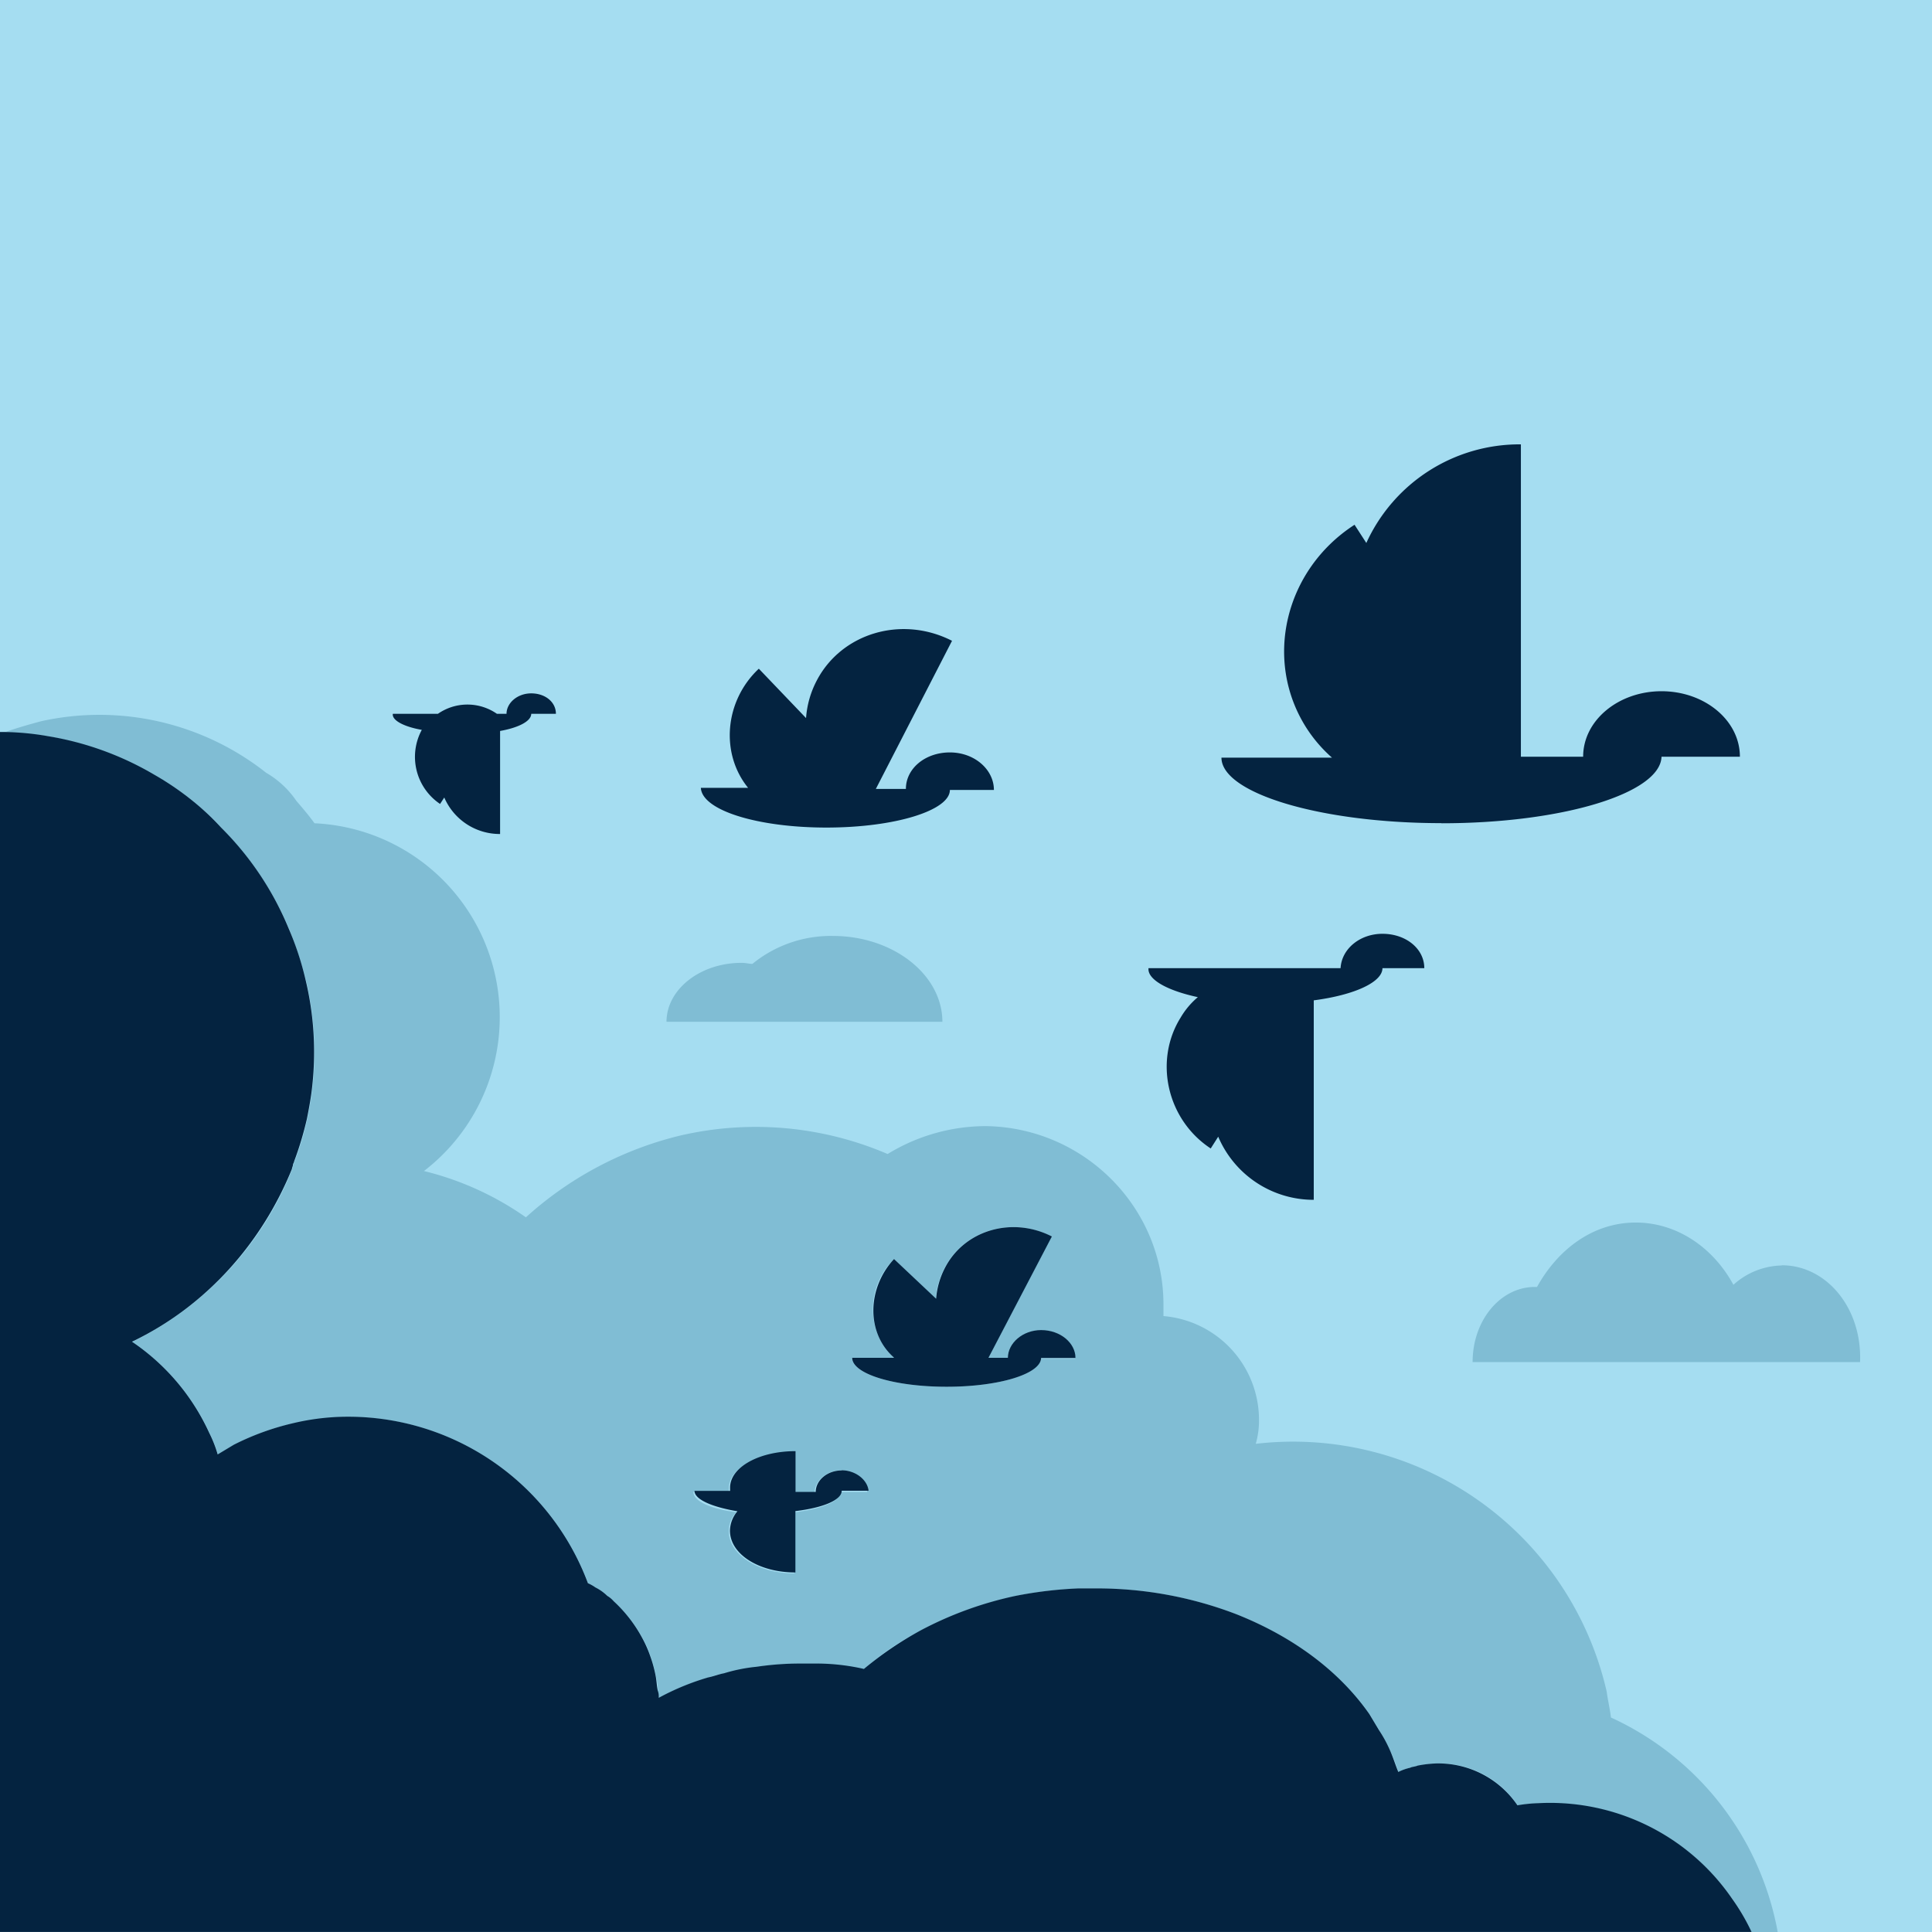
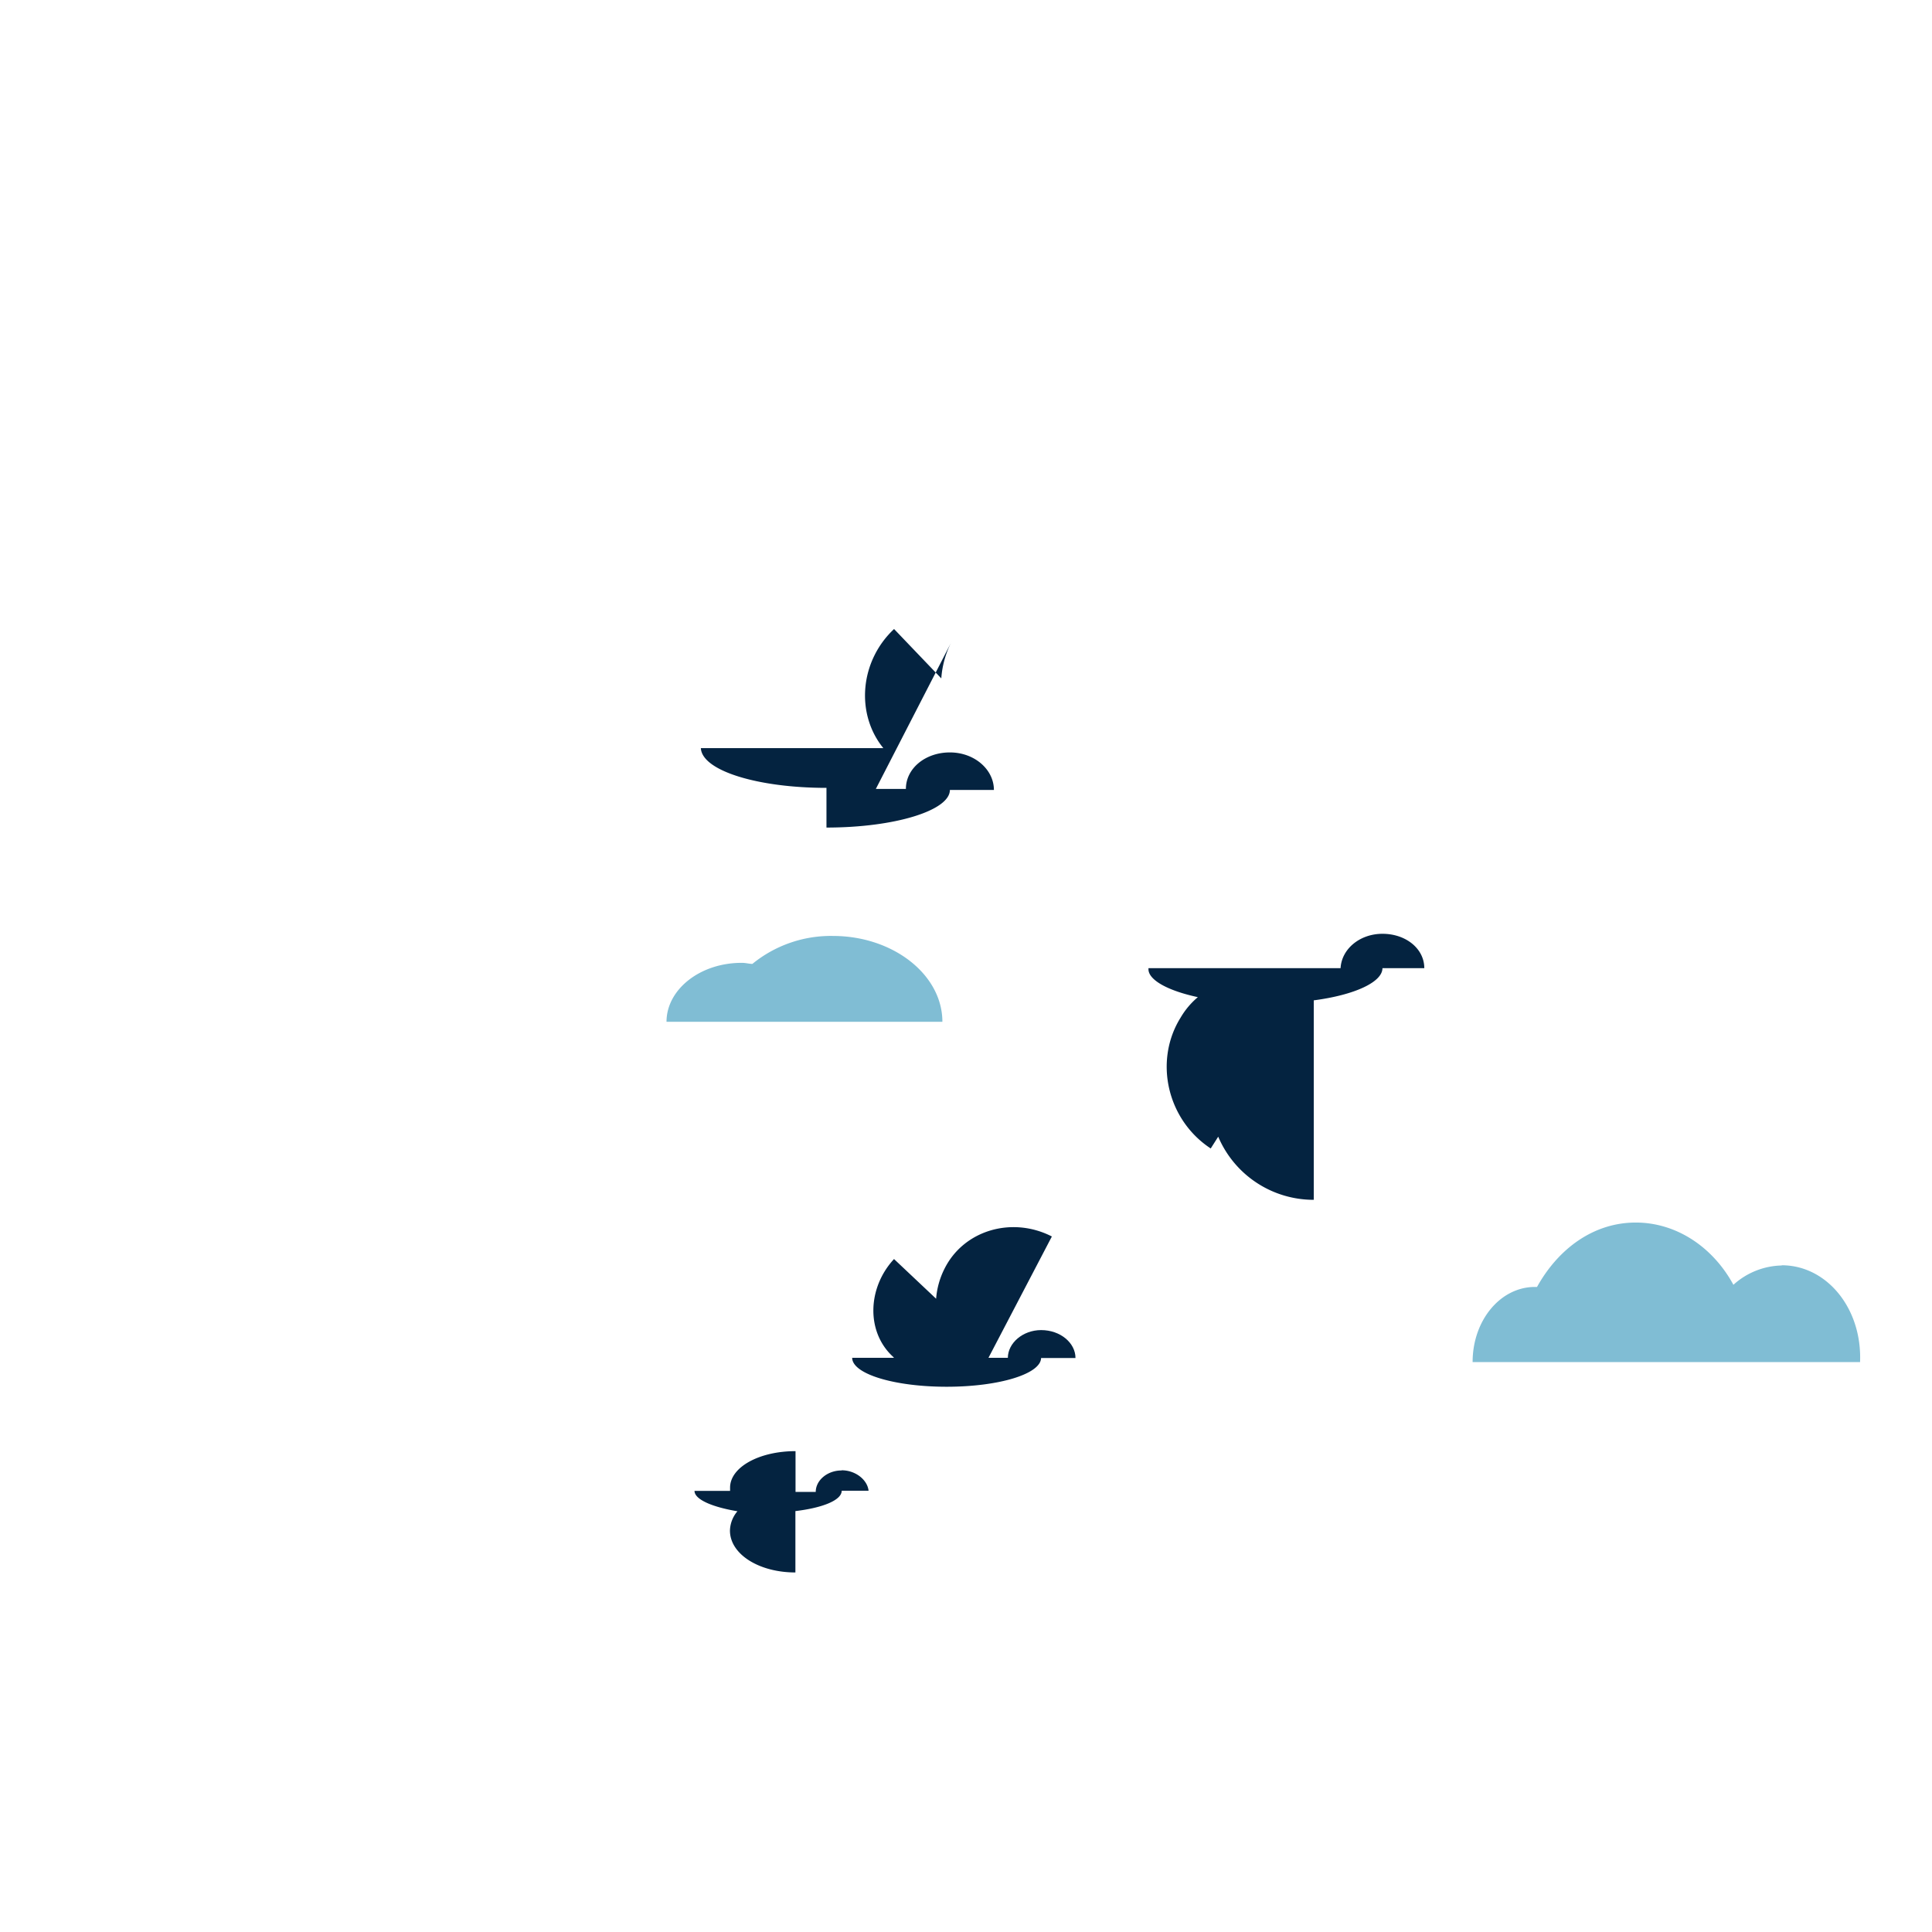
<svg xmlns="http://www.w3.org/2000/svg" id="Layer_1" data-name="Layer 1" viewBox="0 0 459 459">
  <defs>
    <style>.cls-1{fill:#a5ddf1;}.cls-2{fill:#80bdd4;}.cls-3{fill:#042340;}</style>
  </defs>
  <title>mdb-banner</title>
-   <rect class="cls-1" width="459" height="459" />
-   <path class="cls-2" d="M144.9,379.68a6.21,6.21,0,0,1-.57-.49,19.06,19.06,0,0,0-2.8-2,11.73,11.73,0,0,1-1.79-1,60.76,60.76,0,0,0-58.9-39.53,86.13,86.13,0,0,0-11.22,1.53,54.56,54.56,0,0,0-14,5.1l-3.82,2.3a30.65,30.65,0,0,0-2-5.1,52.49,52.49,0,0,0-18.36-21.68,77.52,77.52,0,0,0,38-41.05c0-.26.26-.77.26-1s.25-.51.25-.77a66.1,66.1,0,0,0,3.06-10.2,74.47,74.47,0,0,0,1.28-7.9,74.61,74.61,0,0,0-1.53-24.74,102.43,102.43,0,0,0-4.08-12.49,77.64,77.64,0,0,0-16.07-24A59.74,59.74,0,0,0,46.67,191a68.93,68.93,0,0,0-10-6.89,79,79,0,0,0-25.24-9.18c-3.32-.51-6.89-.76-10.2-1,2.8-1,5.61-1.78,8.41-2.55A63.89,63.89,0,0,1,63.24,183.6a22,22,0,0,1,7.14,6.63c1.53,1.79,3.06,3.57,4.34,5.36a46.11,46.11,0,0,1,26,82.62,71.67,71.67,0,0,1,24.22,11,84,84,0,0,1,36.47-19.38,79.36,79.36,0,0,1,49.47,4.34,44.8,44.8,0,0,1,23.2-6.63c23.46.25,42.58,19.38,42.33,42.84v2.29a24.75,24.75,0,0,1,22.7,24.74,19.91,19.91,0,0,1-.77,5.61,76.42,76.42,0,0,1,83.38,58.9c.26,2,.77,4.08,1,6.12a69.75,69.75,0,0,1,39,47.94c.23,1,.44,2,.62,3.06H416.1a47.52,47.52,0,0,0-4.53-7.91,53,53,0,0,0-45.9-22.69,35.11,35.11,0,0,0-5.1.51A22.1,22.1,0,0,0,341.19,419a24.7,24.7,0,0,0-4.34.51,2.92,2.92,0,0,1-.65.2l-.47.1a3,3,0,0,0-.66.2,9.35,9.35,0,0,0-2.81,1c-.51-1.53-1-2.8-1.53-4.08-1-2-2-4.08-3.06-5.86l-2.29-3.83c-7.14-10.2-18.36-18.36-31.62-23.71a92.31,92.31,0,0,0-33.15-6.12h-4.34a92.83,92.83,0,0,0-15,1.78,90.42,90.42,0,0,0-22.44,8.16,63.09,63.09,0,0,0-13.52,9.18c-3.57-.51-7.14-1-11-1.27h-3.83a75.63,75.63,0,0,0-10.71.76l-7.65,1.53a21.62,21.62,0,0,0-3.82,1,60,60,0,0,0-11.73,4.85c0-.51-.26-1.28-.26-1.79a17,17,0,0,0-.51-3.57,30.21,30.21,0,0,0-1.27-4.59,19.6,19.6,0,0,0-1.79-4.08,33.5,33.5,0,0,0-6.88-8.92,5,5,0,0,0-.57-.49l-.39-.29ZM206,354.45c0-2.81-2.8-5.35-6.37-5.1-3.32,0-6.12,2.55-6.12,5.36H188.7V345c-8.67,0-15.55,3.82-15.55,8.67v.76h-8.42c0,2.3,4.33,4.08,10.2,4.85a6.51,6.51,0,0,0-1.78,4.59c0,5.35,6.88,9.94,15.55,9.94V359.3c6.37-.77,11-2.55,11-4.85Zm28.82-31.87,15-28.82c-9.43-4.84-20.91-1.53-25.5,7.65a17.87,17.87,0,0,0-2,7.14l-9.94-9.43c-6.63,6.63-6.63,17.08-.26,23.2a.25.25,0,0,0,.26.26h-9.95c0,3.82,9.95,6.88,22.44,6.88,12.22,0,22-2.92,22.42-6.63h8.18c0-3.82-3.57-6.88-8.16-6.63-4.24,0-7.74,2.68-7.9,6.38h7.9v.25h-7.88v-.25Z" />
  <path class="cls-2" d="M423.3,300.65a17.61,17.61,0,0,0-11.48,4.59c-4.84-8.93-13.51-14.79-23.2-14.79-9.95,0-18.36,6.12-23.46,15.3h-.51c-8.16,0-14.79,7.9-14.79,17.85h92.05c.51-12.75-7.9-23-18.61-23" />
-   <path class="cls-3" d="M0,173.91H1.27a65.76,65.76,0,0,1,10.2,1,73.24,73.24,0,0,1,25.25,9.18A68.29,68.29,0,0,1,46.66,191a61,61,0,0,1,5.87,5.61,73.31,73.31,0,0,1,16.06,24,71.24,71.24,0,0,1,4.08,12.49,73.55,73.55,0,0,1,1.53,24.74c-.25,2.55-.76,5.35-1.27,7.9a78.54,78.54,0,0,1-3.06,10.2c0,.26-.26.51-.26.77s-.25.76-.25,1c-7.14,17.59-20.4,32.64-38,41.05a52.42,52.42,0,0,1,18.36,21.68,29.81,29.81,0,0,1,2,5.1l3.83-2.3a61.4,61.4,0,0,1,14-5.1,57,57,0,0,1,11.22-1.53,60.79,60.79,0,0,1,58.91,39.53,10.51,10.51,0,0,1,1.78,1,11.32,11.32,0,0,1,2.81,2,6.6,6.6,0,0,1,1.53,1.27,33.39,33.39,0,0,1,6.88,8.93,27.37,27.37,0,0,1,1.79,4.08,30.21,30.21,0,0,1,1.27,4.59c.26,1.27.26,2.29.51,3.57a4.24,4.24,0,0,1,.26,1.78,59.38,59.38,0,0,1,11.73-4.84c1.27-.26,2.55-.77,3.82-1a39.88,39.88,0,0,1,7.65-1.53,70.61,70.61,0,0,1,10.71-.77h3.83a51.2,51.2,0,0,1,11,1.28,83.42,83.42,0,0,1,13.52-9.18,86.54,86.54,0,0,1,22.44-8.16,97.5,97.5,0,0,1,15-1.79h4.34a92.48,92.48,0,0,1,33.15,6.12c13.51,5.36,24.48,13.52,31.62,23.72l2.29,3.82a31.74,31.74,0,0,1,3.06,5.87c.51,1.27,1,2.8,1.54,4.08a12,12,0,0,1,2.8-1,2.55,2.55,0,0,1,.66-.21l.47-.1a3.18,3.18,0,0,0,.66-.2,27.79,27.79,0,0,1,4.33-.51,22.72,22.72,0,0,1,19.38,9.94,35.39,35.39,0,0,1,5.1-.51,52.47,52.47,0,0,1,45.9,22.7,49.63,49.63,0,0,1,4.62,7.9H0V173.91Z" />
  <path class="cls-2" d="M194.31,242.76h29.58c0-11.22-11.73-20.4-26-20.4A29.47,29.47,0,0,0,178.75,229c-.76,0-1.53-.25-2.55-.25-9.94,0-17.85,6.37-17.85,14Z" />
  <path class="cls-3" d="M199.92,349.35c-3.32,0-6.12,2.3-6.12,5.1H189v-9.69c-8.67,0-15.55,3.83-15.55,8.67v.77H165c0,2,4.08,3.82,10.2,4.84a7.35,7.35,0,0,0-1.78,4.59c0,5.61,6.88,9.95,15.55,9.95V359c6.38-.76,11-2.55,11-4.84h6.38c-.26-2.55-3.06-4.85-6.38-4.85" />
-   <path class="cls-3" d="M100.21,173.4a13.48,13.48,0,0,0,4.34,17.6l1-1.53a14.35,14.35,0,0,0,13.26,8.67V173.66c4.34-.77,7.4-2.3,7.4-4.08h5.86c0-2.81-2.55-4.85-5.86-4.85s-5.87,2.3-5.87,4.85h-2.29a12.27,12.27,0,0,0-14,0H93.33c-.25,1.53,2.55,3.06,6.89,3.82" />
-   <path class="cls-3" d="M196.35,196.61c16.32,0,29.32-4.08,29.32-8.93h10.46c0-4.84-4.59-8.92-10.46-8.92s-10.45,3.82-10.45,8.67h-7.14l18.1-35.19c-12-6.12-26.26-1.79-32.13,9.43a22.53,22.53,0,0,0-2.55,8.93l-11.22-11.73c-8.16,7.65-9.18,20.14-2.55,28.3H166.51c.26,5.36,13.52,9.44,29.84,9.44" />
+   <path class="cls-3" d="M196.35,196.61c16.32,0,29.32-4.08,29.32-8.93h10.46c0-4.84-4.59-8.92-10.46-8.92s-10.45,3.82-10.45,8.67h-7.14l18.1-35.19a22.53,22.53,0,0,0-2.55,8.93l-11.22-11.73c-8.16,7.65-9.18,20.14-2.55,28.3H166.51c.26,5.36,13.52,9.44,29.84,9.44" />
  <path class="cls-3" d="M247.35,316c-4.33,0-7.91,3.06-7.91,6.63h16.07c0-3.57-3.57-6.63-8.16-6.63" />
  <path class="cls-3" d="M284.58,236.9a18.72,18.72,0,0,0-4.08,4.84c-6.38,10.2-3.32,24.23,7.14,31.11l1.78-2.8a24.62,24.62,0,0,0,22.7,15V237.66c9.69-1.27,16.32-4.33,16.32-7.65h9.94c0-4.59-4.33-8.16-9.94-8.16-5.35,0-9.69,3.57-9.95,8.16H272.85v.26c0,2.55,4.59,5.1,11.73,6.63" />
  <path class="cls-3" d="M249.9,293.76c-9.43-4.84-20.91-1.53-25.5,7.65a19,19,0,0,0-2,7.14l-10-9.43c-6.37,6.88-6.63,17.34-.25,23.2l.25.26h-9.94c0,3.82,9.94,6.88,22.44,6.88s22.44-3.06,22.44-6.88h-12.5Z" />
-   <path class="cls-3" d="M342.47,195.59c28.81,0,52-7.14,52.27-15.81h18.62c0-8.67-8.42-15.56-18.62-15.56s-18.62,6.89-18.62,15.56H361.33V105.57A40,40,0,0,0,324.61,129l-2.8-4.33c-16.58,10.71-21.68,32.13-11.48,48.19a33.62,33.62,0,0,0,6.12,7.14H290.19c0,8.42,23.46,15.56,52.27,15.56" />
</svg>